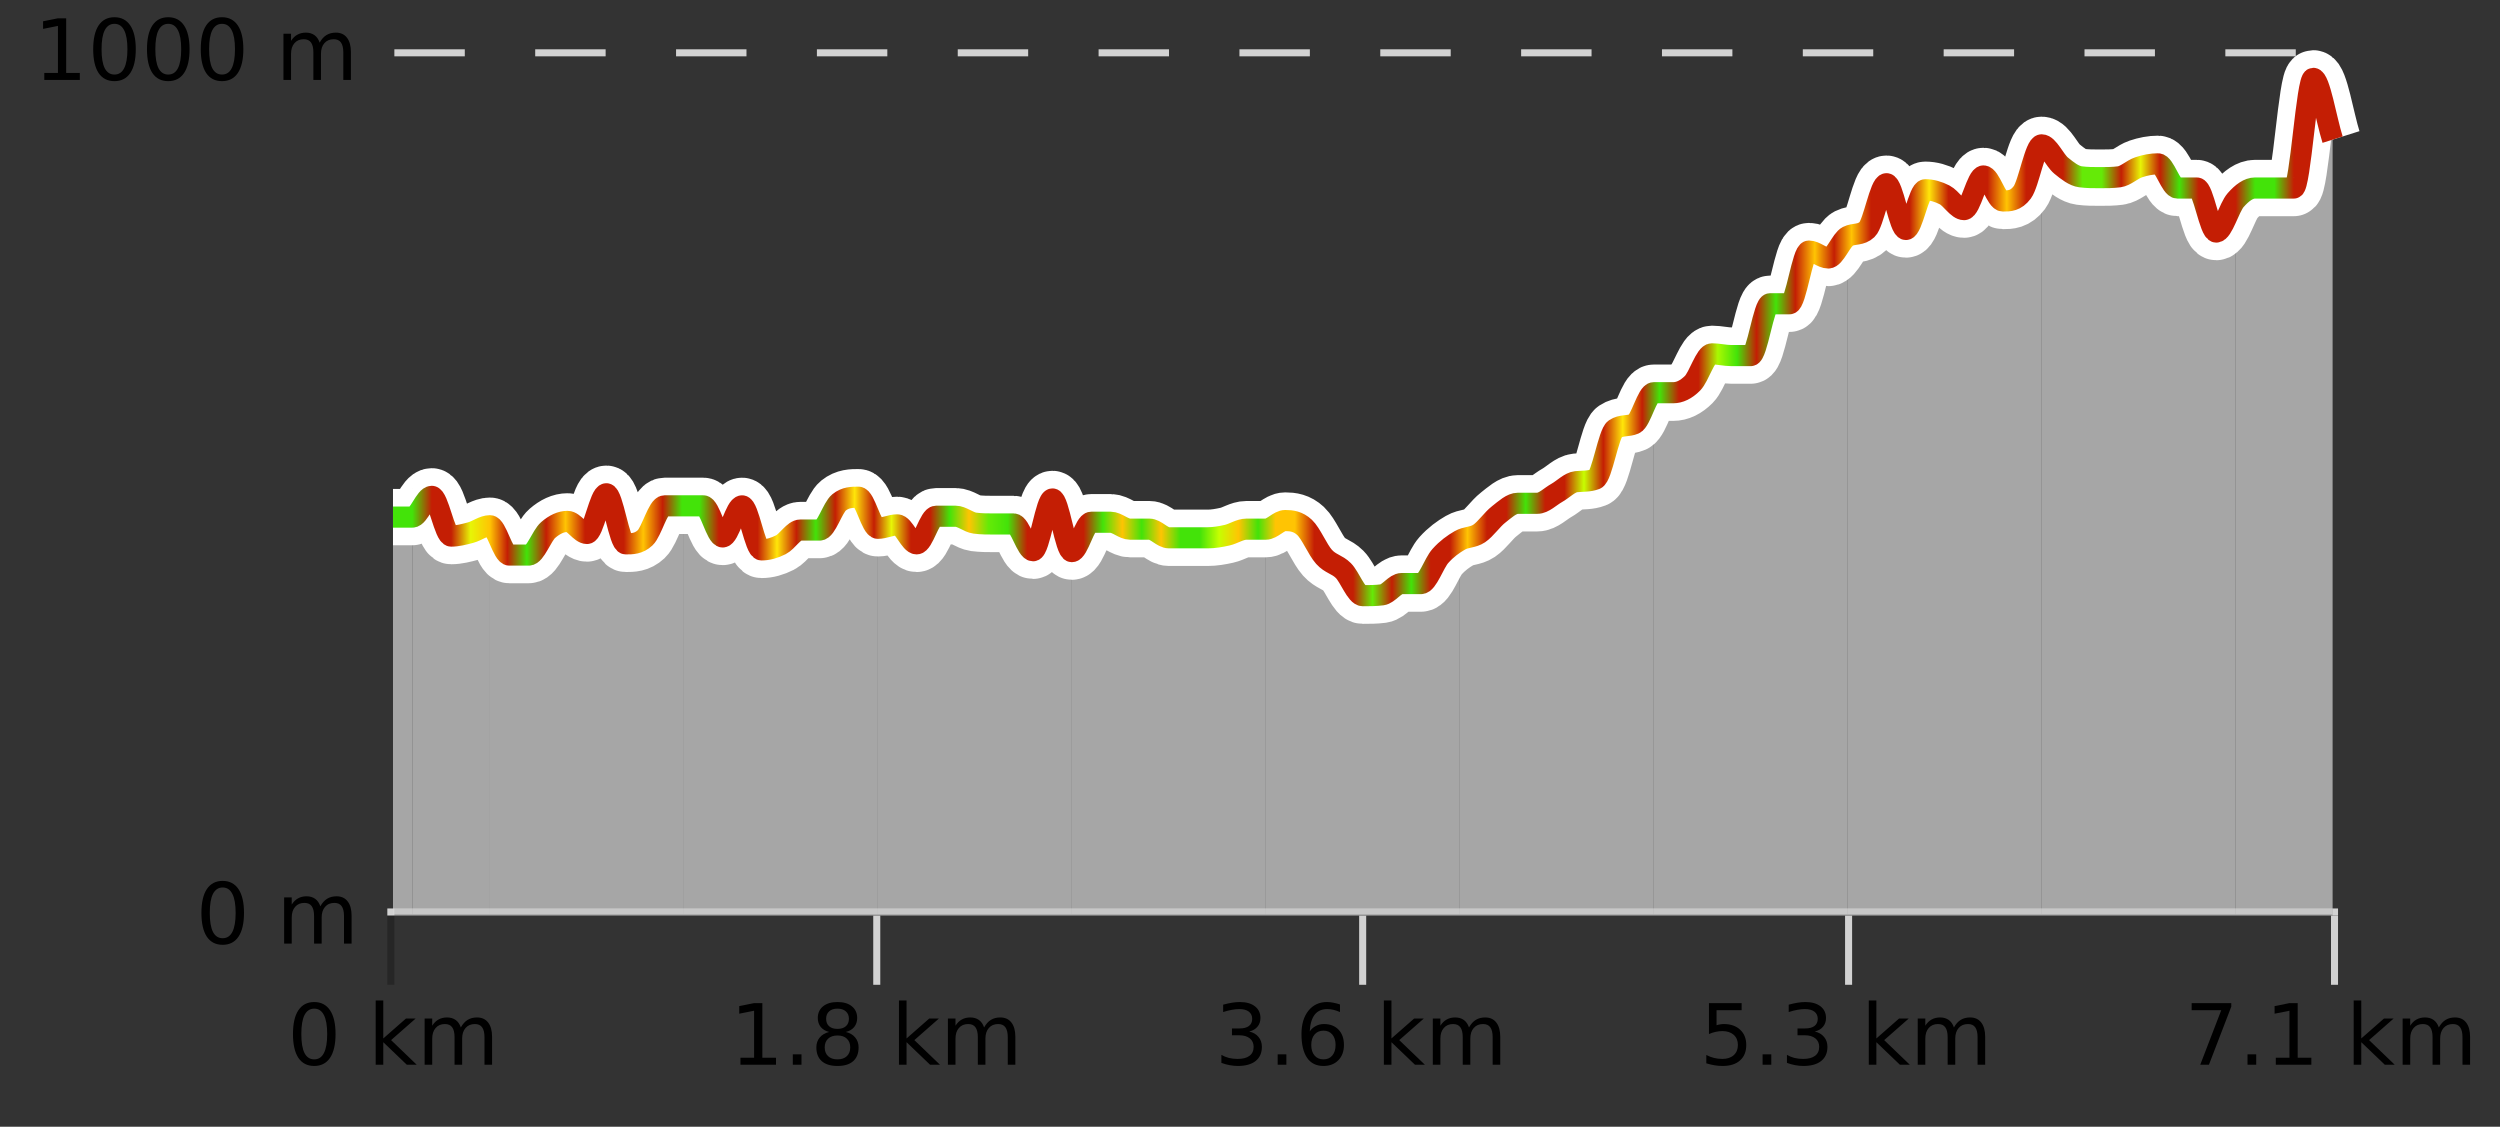
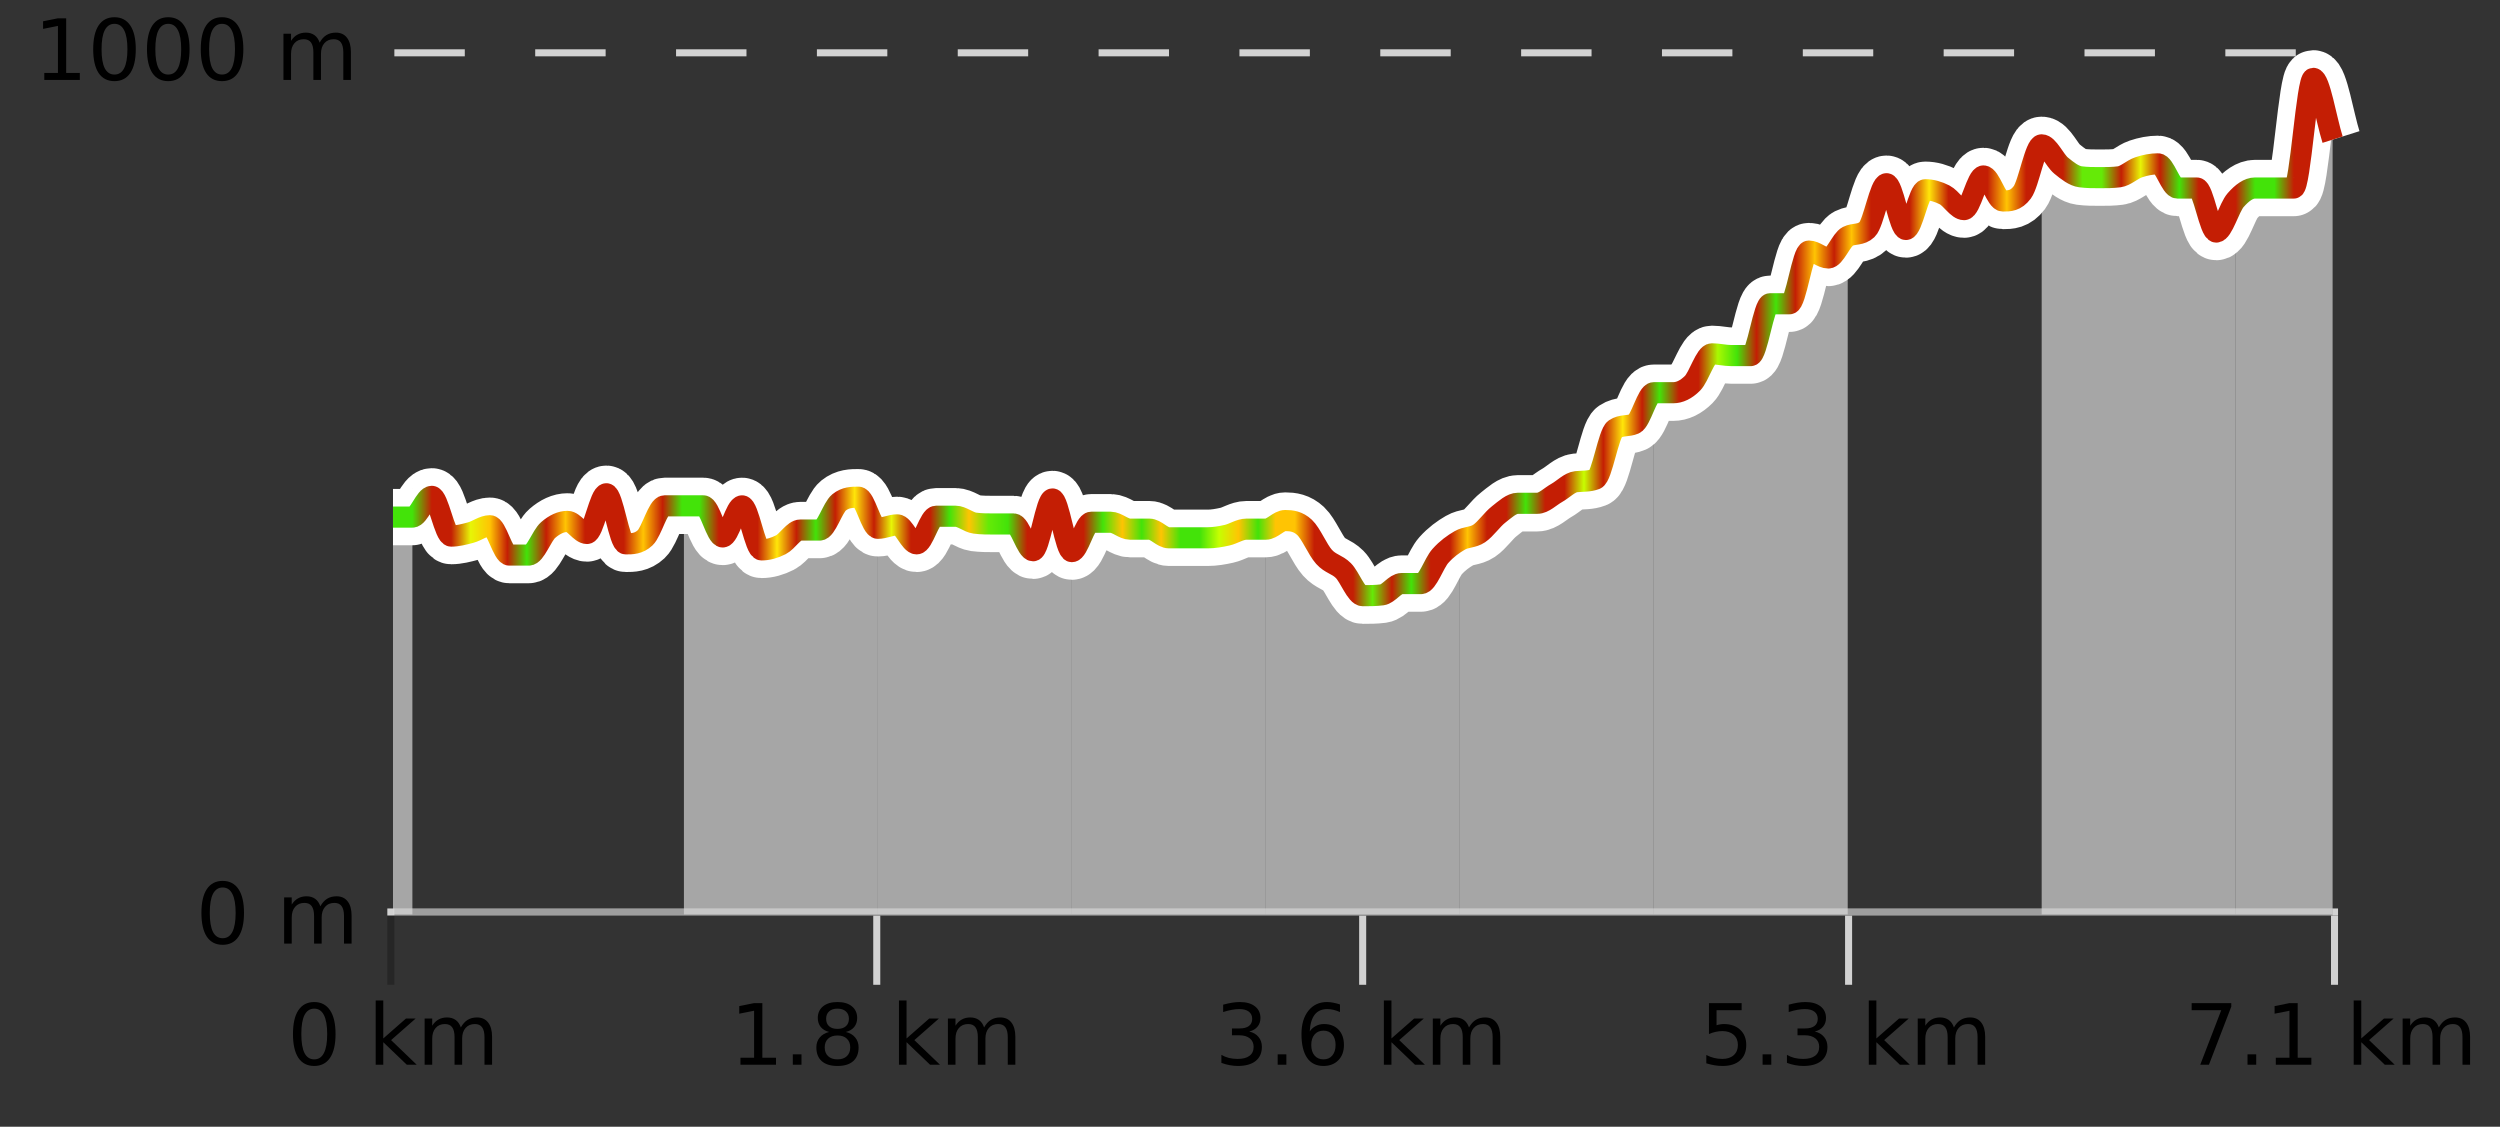
<svg xmlns="http://www.w3.org/2000/svg" width="355pt" height="160pt" viewBox="0 0 355 160" version="1.1">
  <rect x="0" y="0" width="355" height="160" fill="#333333" stroke="none" />
  <defs>
    <clipPath id="clip1">
      <path d="M 317 11 L 331.234 11 L 331.234 129.84 L 317 129.84 Z M 317 11 " />
    </clipPath>
    <clipPath id="clip2">
      <path d="M 289 20 L 318 20 L 318 129.84 L 289 129.84 Z M 289 20 " />
    </clipPath>
    <clipPath id="clip3">
-       <path d="M 262 20 L 290 20 L 290 129.84 L 262 129.84 Z M 262 20 " />
-     </clipPath>
+       </clipPath>
    <clipPath id="clip4">
      <path d="M 234 33 L 263 33 L 263 129.84 L 234 129.84 Z M 234 33 " />
    </clipPath>
    <clipPath id="clip5">
      <path d="M 207 55 L 235 55 L 235 129.84 L 207 129.84 Z M 207 55 " />
    </clipPath>
    <clipPath id="clip6">
      <path d="M 179 73 L 208 73 L 208 129.84 L 179 129.84 Z M 179 73 " />
    </clipPath>
    <clipPath id="clip7">
      <path d="M 152 74 L 180 74 L 180 129.84 L 152 129.84 Z M 152 74 " />
    </clipPath>
    <clipPath id="clip8">
      <path d="M 124 70 L 153 70 L 153 129.84 L 124 129.84 Z M 124 70 " />
    </clipPath>
    <clipPath id="clip9">
      <path d="M 97 70 L 125 70 L 125 129.84 L 97 129.84 Z M 97 70 " />
    </clipPath>
    <clipPath id="clip10">
      <path d="M 69 70 L 98 70 L 98 129.84 L 69 129.84 Z M 69 70 " />
    </clipPath>
    <clipPath id="clip11">
      <path d="M 58 70 L 70 70 L 70 129.84 L 58 129.84 Z M 58 70 " />
    </clipPath>
    <clipPath id="clip12">
      <path d="M 55.805 73 L 59 73 L 59 129.84 L 55.805 129.84 Z M 55.805 73 " />
    </clipPath>
    <clipPath id="clip13">
      <path d="M 51.805 3.199 L 335.234 3.199 L 335.234 133.84 L 51.805 133.84 Z M 51.805 3.199 " />
    </clipPath>
    <clipPath id="clip14">
      <path d="M 54.305 5.699 L 332.734 5.699 L 332.734 128 L 54.305 128 Z M 54.305 5.699 " />
    </clipPath>
    <linearGradient id="linear0" gradientUnits="userSpaceOnUse" x1="55.803" y1="0" x2="331.231" y2="0">
      <stop offset="0" style="stop-color:rgb(26.275%,89.02%,3.529%);stop-opacity:1;" />
      <stop offset="0.01" style="stop-color:rgb(26.275%,89.02%,3.529%);stop-opacity:1;" />
      <stop offset="0.02" style="stop-color:rgb(76.863%,11.765%,1.569%);stop-opacity:1;" />
      <stop offset="0.03" style="stop-color:rgb(76.863%,11.765%,1.569%);stop-opacity:1;" />
      <stop offset="0.04" style="stop-color:rgb(90.588%,96.078%,2.353%);stop-opacity:1;" />
      <stop offset="0.05" style="stop-color:rgb(100%,76.863%,1.176%);stop-opacity:1;" />
      <stop offset="0.059" style="stop-color:rgb(76.863%,11.765%,1.569%);stop-opacity:1;" />
      <stop offset="0.069" style="stop-color:rgb(26.275%,89.02%,3.529%);stop-opacity:1;" />
      <stop offset="0.079" style="stop-color:rgb(76.863%,11.765%,1.569%);stop-opacity:1;" />
      <stop offset="0.089" style="stop-color:rgb(100%,76.863%,1.176%);stop-opacity:1;" />
      <stop offset="0.099" style="stop-color:rgb(76.863%,11.765%,1.569%);stop-opacity:1;" />
      <stop offset="0.109" style="stop-color:rgb(76.863%,11.765%,1.569%);stop-opacity:1;" />
      <stop offset="0.119" style="stop-color:rgb(76.863%,11.765%,1.569%);stop-opacity:1;" />
      <stop offset="0.129" style="stop-color:rgb(100%,76.863%,1.176%);stop-opacity:1;" />
      <stop offset="0.139" style="stop-color:rgb(76.863%,11.765%,1.569%);stop-opacity:1;" />
      <stop offset="0.149" style="stop-color:rgb(26.275%,89.02%,3.529%);stop-opacity:1;" />
      <stop offset="0.158" style="stop-color:rgb(26.275%,89.02%,3.529%);stop-opacity:1;" />
      <stop offset="0.168" style="stop-color:rgb(76.863%,11.765%,1.569%);stop-opacity:1;" />
      <stop offset="0.178" style="stop-color:rgb(76.863%,11.765%,1.569%);stop-opacity:1;" />
      <stop offset="0.188" style="stop-color:rgb(76.863%,11.765%,1.569%);stop-opacity:1;" />
      <stop offset="0.198" style="stop-color:rgb(100%,90.196%,3.529%);stop-opacity:1;" />
      <stop offset="0.208" style="stop-color:rgb(76.863%,11.765%,1.569%);stop-opacity:1;" />
      <stop offset="0.218" style="stop-color:rgb(26.275%,89.02%,3.529%);stop-opacity:1;" />
      <stop offset="0.228" style="stop-color:rgb(76.863%,11.765%,1.569%);stop-opacity:1;" />
      <stop offset="0.238" style="stop-color:rgb(100%,90.196%,3.529%);stop-opacity:1;" />
      <stop offset="0.248" style="stop-color:rgb(76.863%,11.765%,1.569%);stop-opacity:1;" />
      <stop offset="0.257" style="stop-color:rgb(90.588%,96.078%,2.353%);stop-opacity:1;" />
      <stop offset="0.267" style="stop-color:rgb(76.863%,11.765%,1.569%);stop-opacity:1;" />
      <stop offset="0.277" style="stop-color:rgb(76.863%,11.765%,1.569%);stop-opacity:1;" />
      <stop offset="0.287" style="stop-color:rgb(26.275%,89.02%,3.529%);stop-opacity:1;" />
      <stop offset="0.297" style="stop-color:rgb(100%,76.863%,1.176%);stop-opacity:1;" />
      <stop offset="0.307" style="stop-color:rgb(39.608%,91.765%,2.745%);stop-opacity:1;" />
      <stop offset="0.317" style="stop-color:rgb(26.275%,89.02%,3.529%);stop-opacity:1;" />
      <stop offset="0.327" style="stop-color:rgb(76.863%,11.765%,1.569%);stop-opacity:1;" />
      <stop offset="0.337" style="stop-color:rgb(76.863%,11.765%,1.569%);stop-opacity:1;" />
      <stop offset="0.347" style="stop-color:rgb(76.863%,11.765%,1.569%);stop-opacity:1;" />
      <stop offset="0.356" style="stop-color:rgb(76.863%,11.765%,1.569%);stop-opacity:1;" />
      <stop offset="0.366" style="stop-color:rgb(26.275%,89.02%,3.529%);stop-opacity:1;" />
      <stop offset="0.376" style="stop-color:rgb(100%,76.863%,1.176%);stop-opacity:1;" />
      <stop offset="0.386" style="stop-color:rgb(26.275%,89.02%,3.529%);stop-opacity:1;" />
      <stop offset="0.396" style="stop-color:rgb(100%,76.863%,1.176%);stop-opacity:1;" />
      <stop offset="0.406" style="stop-color:rgb(26.275%,89.02%,3.529%);stop-opacity:1;" />
      <stop offset="0.416" style="stop-color:rgb(26.275%,89.02%,3.529%);stop-opacity:1;" />
      <stop offset="0.426" style="stop-color:rgb(78.039%,99.608%,0.392%);stop-opacity:1;" />
      <stop offset="0.436" style="stop-color:rgb(100%,76.863%,1.176%);stop-opacity:1;" />
      <stop offset="0.446" style="stop-color:rgb(26.275%,89.02%,3.529%);stop-opacity:1;" />
      <stop offset="0.455" style="stop-color:rgb(100%,76.863%,1.176%);stop-opacity:1;" />
      <stop offset="0.465" style="stop-color:rgb(100%,76.863%,1.176%);stop-opacity:1;" />
      <stop offset="0.475" style="stop-color:rgb(76.863%,11.765%,1.569%);stop-opacity:1;" />
      <stop offset="0.485" style="stop-color:rgb(76.863%,11.765%,1.569%);stop-opacity:1;" />
      <stop offset="0.495" style="stop-color:rgb(76.863%,11.765%,1.569%);stop-opacity:1;" />
      <stop offset="0.505" style="stop-color:rgb(39.608%,91.765%,2.745%);stop-opacity:1;" />
      <stop offset="0.515" style="stop-color:rgb(76.863%,11.765%,1.569%);stop-opacity:1;" />
      <stop offset="0.525" style="stop-color:rgb(26.275%,89.02%,3.529%);stop-opacity:1;" />
      <stop offset="0.535" style="stop-color:rgb(76.863%,11.765%,1.569%);stop-opacity:1;" />
      <stop offset="0.545" style="stop-color:rgb(76.863%,11.765%,1.569%);stop-opacity:1;" />
      <stop offset="0.554" style="stop-color:rgb(100%,76.863%,1.176%);stop-opacity:1;" />
      <stop offset="0.564" style="stop-color:rgb(76.863%,11.765%,1.569%);stop-opacity:1;" />
      <stop offset="0.574" style="stop-color:rgb(76.863%,11.765%,1.569%);stop-opacity:1;" />
      <stop offset="0.584" style="stop-color:rgb(26.275%,89.02%,3.529%);stop-opacity:1;" />
      <stop offset="0.594" style="stop-color:rgb(76.863%,11.765%,1.569%);stop-opacity:1;" />
      <stop offset="0.604" style="stop-color:rgb(76.863%,11.765%,1.569%);stop-opacity:1;" />
      <stop offset="0.614" style="stop-color:rgb(78.039%,99.608%,0.392%);stop-opacity:1;" />
      <stop offset="0.624" style="stop-color:rgb(76.863%,11.765%,1.569%);stop-opacity:1;" />
      <stop offset="0.634" style="stop-color:rgb(100%,90.196%,3.529%);stop-opacity:1;" />
      <stop offset="0.644" style="stop-color:rgb(76.863%,11.765%,1.569%);stop-opacity:1;" />
      <stop offset="0.653" style="stop-color:rgb(26.275%,89.02%,3.529%);stop-opacity:1;" />
      <stop offset="0.663" style="stop-color:rgb(76.863%,11.765%,1.569%);stop-opacity:1;" />
      <stop offset="0.673" style="stop-color:rgb(76.863%,11.765%,1.569%);stop-opacity:1;" />
      <stop offset="0.683" style="stop-color:rgb(66.275%,97.647%,0.784%);stop-opacity:1;" />
      <stop offset="0.693" style="stop-color:rgb(26.275%,89.02%,3.529%);stop-opacity:1;" />
      <stop offset="0.703" style="stop-color:rgb(76.863%,11.765%,1.569%);stop-opacity:1;" />
      <stop offset="0.713" style="stop-color:rgb(26.275%,89.02%,3.529%);stop-opacity:1;" />
      <stop offset="0.723" style="stop-color:rgb(76.863%,11.765%,1.569%);stop-opacity:1;" />
      <stop offset="0.733" style="stop-color:rgb(100%,76.863%,1.176%);stop-opacity:1;" />
      <stop offset="0.743" style="stop-color:rgb(76.863%,11.765%,1.569%);stop-opacity:1;" />
      <stop offset="0.752" style="stop-color:rgb(100%,76.863%,1.176%);stop-opacity:1;" />
      <stop offset="0.762" style="stop-color:rgb(76.863%,11.765%,1.569%);stop-opacity:1;" />
      <stop offset="0.772" style="stop-color:rgb(76.863%,11.765%,1.569%);stop-opacity:1;" />
      <stop offset="0.782" style="stop-color:rgb(76.863%,11.765%,1.569%);stop-opacity:1;" />
      <stop offset="0.792" style="stop-color:rgb(100%,90.196%,3.529%);stop-opacity:1;" />
      <stop offset="0.802" style="stop-color:rgb(76.863%,11.765%,1.569%);stop-opacity:1;" />
      <stop offset="0.812" style="stop-color:rgb(76.863%,11.765%,1.569%);stop-opacity:1;" />
      <stop offset="0.822" style="stop-color:rgb(76.863%,11.765%,1.569%);stop-opacity:1;" />
      <stop offset="0.832" style="stop-color:rgb(100%,76.863%,1.176%);stop-opacity:1;" />
      <stop offset="0.842" style="stop-color:rgb(76.863%,11.765%,1.569%);stop-opacity:1;" />
      <stop offset="0.851" style="stop-color:rgb(76.863%,11.765%,1.569%);stop-opacity:1;" />
      <stop offset="0.861" style="stop-color:rgb(76.863%,11.765%,1.569%);stop-opacity:1;" />
      <stop offset="0.871" style="stop-color:rgb(39.608%,91.765%,2.745%);stop-opacity:1;" />
      <stop offset="0.881" style="stop-color:rgb(39.608%,91.765%,2.745%);stop-opacity:1;" />
      <stop offset="0.891" style="stop-color:rgb(76.863%,11.765%,1.569%);stop-opacity:1;" />
      <stop offset="0.901" style="stop-color:rgb(90.588%,96.078%,2.353%);stop-opacity:1;" />
      <stop offset="0.911" style="stop-color:rgb(76.863%,11.765%,1.569%);stop-opacity:1;" />
      <stop offset="0.921" style="stop-color:rgb(26.275%,89.02%,3.529%);stop-opacity:1;" />
      <stop offset="0.931" style="stop-color:rgb(76.863%,11.765%,1.569%);stop-opacity:1;" />
      <stop offset="0.941" style="stop-color:rgb(76.863%,11.765%,1.569%);stop-opacity:1;" />
      <stop offset="0.95" style="stop-color:rgb(76.863%,11.765%,1.569%);stop-opacity:1;" />
      <stop offset="0.96" style="stop-color:rgb(26.275%,89.02%,3.529%);stop-opacity:1;" />
      <stop offset="0.97" style="stop-color:rgb(26.275%,89.02%,3.529%);stop-opacity:1;" />
      <stop offset="0.98" style="stop-color:rgb(76.863%,11.765%,1.569%);stop-opacity:1;" />
      <stop offset="0.99" style="stop-color:rgb(76.863%,11.765%,1.569%);stop-opacity:1;" />
      <stop offset="1" style="stop-color:rgb(76.863%,11.765%,1.569%);stop-opacity:1;" />
    </linearGradient>
  </defs>
  <g id="surface1">
    <path style="fill:none;stroke-width:1;stroke-linecap:butt;stroke-linejoin:miter;stroke:rgb(0%,0%,0%);stroke-opacity:0.247;stroke-miterlimit:10;" d="M 55.5 130 L 55.5 139.84 " />
    <path style="fill:none;stroke-width:1;stroke-linecap:butt;stroke-linejoin:miter;stroke:rgb(82.353%,82.353%,82.353%);stroke-opacity:1;stroke-miterlimit:10;" d="M 124.5 130 L 124.5 139.84 " />
    <path style="fill:none;stroke-width:1;stroke-linecap:butt;stroke-linejoin:miter;stroke:rgb(82.353%,82.353%,82.353%);stroke-opacity:1;stroke-miterlimit:10;" d="M 193.5 130 L 193.5 139.84 " />
    <path style="fill:none;stroke-width:1;stroke-linecap:butt;stroke-linejoin:miter;stroke:rgb(82.353%,82.353%,82.353%);stroke-opacity:1;stroke-miterlimit:10;" d="M 262.5 130 L 262.5 139.84 " />
    <path style="fill:none;stroke-width:1;stroke-linecap:butt;stroke-linejoin:miter;stroke:rgb(82.353%,82.353%,82.353%);stroke-opacity:1;stroke-miterlimit:10;" d="M 331.5 130 L 331.5 139.84 " />
    <path style="fill:none;stroke-width:1;stroke-linecap:butt;stroke-linejoin:miter;stroke:rgb(82.353%,82.353%,82.353%);stroke-opacity:1;stroke-miterlimit:10;" d="M 55 129.5 L 332 129.5 " />
    <path style=" stroke:none;fill-rule:nonzero;fill:rgb(0%,0%,0%);fill-opacity:1;" d="M 44.617 143.227 C 44.012 143.227 43.555 143.531 43.242 144.133 C 42.938 144.727 42.789 145.629 42.789 146.836 C 42.789 148.035 42.938 148.938 43.242 149.539 C 43.555 150.133 44.012 150.43 44.617 150.43 C 45.23 150.43 45.688 150.133 45.992 149.539 C 46.305 148.938 46.461 148.035 46.461 146.836 C 46.461 145.629 46.305 144.727 45.992 144.133 C 45.688 143.531 45.23 143.227 44.617 143.227 Z M 44.617 142.289 C 45.594 142.289 46.344 142.68 46.867 143.461 C 47.387 144.234 47.648 145.359 47.648 146.836 C 47.648 148.305 47.387 149.43 46.867 150.211 C 46.344 150.984 45.594 151.367 44.617 151.367 C 43.637 151.367 42.887 150.984 42.367 150.211 C 41.855 149.43 41.602 148.305 41.602 146.836 C 41.602 145.359 41.855 144.234 42.367 143.461 C 42.887 142.68 43.637 142.289 44.617 142.289 Z M 53.348 142.07 L 54.426 142.07 L 54.426 147.461 L 57.645 144.633 L 59.02 144.633 L 55.535 147.695 L 59.176 151.195 L 57.77 151.195 L 54.426 147.992 L 54.426 151.195 L 53.348 151.195 Z M 65.438 145.898 C 65.707 145.41 66.031 145.051 66.406 144.82 C 66.781 144.594 67.223 144.477 67.734 144.477 C 68.422 144.477 68.945 144.719 69.312 145.195 C 69.688 145.676 69.875 146.352 69.875 147.227 L 69.875 151.195 L 68.797 151.195 L 68.797 147.273 C 68.797 146.641 68.68 146.172 68.453 145.867 C 68.234 145.566 67.895 145.414 67.438 145.414 C 66.875 145.414 66.43 145.602 66.109 145.977 C 65.785 146.344 65.625 146.848 65.625 147.492 L 65.625 151.195 L 64.547 151.195 L 64.547 147.273 C 64.547 146.641 64.43 146.172 64.203 145.867 C 63.984 145.566 63.641 145.414 63.172 145.414 C 62.617 145.414 62.18 145.602 61.859 145.977 C 61.535 146.344 61.375 146.848 61.375 147.492 L 61.375 151.195 L 60.297 151.195 L 60.297 144.633 L 61.375 144.633 L 61.375 145.648 C 61.625 145.254 61.922 144.961 62.266 144.773 C 62.609 144.578 63.016 144.477 63.484 144.477 C 63.961 144.477 64.367 144.598 64.703 144.836 C 65.035 145.078 65.281 145.43 65.438 145.898 Z M 40.805 140.055 " />
    <path style=" stroke:none;fill-rule:nonzero;fill:rgb(0%,0%,0%);fill-opacity:1;" d="M 105.145 150.195 L 107.082 150.195 L 107.082 143.523 L 104.973 143.945 L 104.973 142.867 L 107.066 142.445 L 108.254 142.445 L 108.254 150.195 L 110.191 150.195 L 110.191 151.195 L 105.145 151.195 Z M 112.578 149.711 L 113.812 149.711 L 113.812 151.195 L 112.578 151.195 Z M 118.922 147.039 C 118.359 147.039 117.914 147.191 117.594 147.492 C 117.27 147.797 117.109 148.207 117.109 148.727 C 117.109 149.258 117.27 149.676 117.594 149.977 C 117.914 150.281 118.359 150.43 118.922 150.43 C 119.484 150.43 119.926 150.281 120.25 149.977 C 120.57 149.676 120.734 149.258 120.734 148.727 C 120.734 148.207 120.57 147.797 120.25 147.492 C 119.938 147.191 119.492 147.039 118.922 147.039 Z M 117.734 146.539 C 117.234 146.414 116.836 146.18 116.547 145.836 C 116.266 145.484 116.125 145.055 116.125 144.555 C 116.125 143.859 116.375 143.305 116.875 142.898 C 117.375 142.492 118.055 142.289 118.922 142.289 C 119.797 142.289 120.477 142.492 120.969 142.898 C 121.469 143.305 121.719 143.859 121.719 144.555 C 121.719 145.055 121.578 145.484 121.297 145.836 C 121.016 146.18 120.617 146.414 120.109 146.539 C 120.68 146.676 121.125 146.938 121.438 147.32 C 121.758 147.707 121.922 148.176 121.922 148.727 C 121.922 149.582 121.66 150.238 121.141 150.695 C 120.629 151.145 119.891 151.367 118.922 151.367 C 117.961 151.367 117.223 151.145 116.703 150.695 C 116.18 150.238 115.922 149.582 115.922 148.727 C 115.922 148.176 116.082 147.707 116.406 147.32 C 116.727 146.938 117.172 146.676 117.734 146.539 Z M 117.312 144.664 C 117.312 145.125 117.453 145.477 117.734 145.727 C 118.016 145.977 118.41 146.102 118.922 146.102 C 119.43 146.102 119.828 145.977 120.109 145.727 C 120.398 145.477 120.547 145.125 120.547 144.664 C 120.547 144.219 120.398 143.867 120.109 143.617 C 119.828 143.359 119.43 143.227 118.922 143.227 C 118.41 143.227 118.016 143.359 117.734 143.617 C 117.453 143.867 117.312 144.219 117.312 144.664 Z M 127.652 142.07 L 128.73 142.07 L 128.73 147.461 L 131.949 144.633 L 133.324 144.633 L 129.84 147.695 L 133.48 151.195 L 132.074 151.195 L 128.73 147.992 L 128.73 151.195 L 127.652 151.195 Z M 139.742 145.898 C 140.012 145.41 140.336 145.051 140.711 144.82 C 141.086 144.594 141.527 144.477 142.039 144.477 C 142.727 144.477 143.25 144.719 143.617 145.195 C 143.992 145.676 144.18 146.352 144.18 147.227 L 144.18 151.195 L 143.102 151.195 L 143.102 147.273 C 143.102 146.641 142.984 146.172 142.758 145.867 C 142.539 145.566 142.199 145.414 141.742 145.414 C 141.18 145.414 140.734 145.602 140.414 145.977 C 140.09 146.344 139.93 146.848 139.93 147.492 L 139.93 151.195 L 138.852 151.195 L 138.852 147.273 C 138.852 146.641 138.734 146.172 138.508 145.867 C 138.289 145.566 137.945 145.414 137.477 145.414 C 136.922 145.414 136.484 145.602 136.164 145.977 C 135.84 146.344 135.68 146.848 135.68 147.492 L 135.68 151.195 L 134.602 151.195 L 134.602 144.633 L 135.68 144.633 L 135.68 145.648 C 135.93 145.254 136.227 144.961 136.57 144.773 C 136.914 144.578 137.32 144.477 137.789 144.477 C 138.266 144.477 138.672 144.598 139.008 144.836 C 139.34 145.078 139.586 145.43 139.742 145.898 Z M 103.66 140.055 " />
    <path style=" stroke:none;fill-rule:nonzero;fill:rgb(0%,0%,0%);fill-opacity:1;" d="M 177.391 146.477 C 177.953 146.602 178.391 146.859 178.703 147.242 C 179.023 147.617 179.188 148.086 179.188 148.648 C 179.188 149.516 178.891 150.188 178.297 150.664 C 177.703 151.133 176.859 151.367 175.766 151.367 C 175.398 151.367 175.02 151.328 174.625 151.258 C 174.238 151.188 173.844 151.078 173.438 150.93 L 173.438 149.789 C 173.758 149.977 174.113 150.125 174.5 150.227 C 174.895 150.32 175.305 150.367 175.734 150.367 C 176.473 150.367 177.035 150.223 177.422 149.93 C 177.816 149.641 178.016 149.211 178.016 148.648 C 178.016 148.141 177.832 147.738 177.469 147.445 C 177.102 147.156 176.602 147.008 175.969 147.008 L 174.938 147.008 L 174.938 146.039 L 176.016 146.039 C 176.586 146.039 177.031 145.926 177.344 145.695 C 177.656 145.457 177.812 145.117 177.812 144.68 C 177.812 144.234 177.648 143.891 177.328 143.648 C 177.016 143.41 176.562 143.289 175.969 143.289 C 175.633 143.289 175.281 143.328 174.906 143.398 C 174.539 143.461 174.133 143.566 173.688 143.711 L 173.688 142.664 C 174.145 142.539 174.566 142.445 174.953 142.383 C 175.348 142.32 175.719 142.289 176.062 142.289 C 176.969 142.289 177.68 142.492 178.203 142.898 C 178.723 143.305 178.984 143.859 178.984 144.555 C 178.984 145.047 178.844 145.457 178.562 145.789 C 178.289 146.125 177.898 146.352 177.391 146.477 Z M 181.43 149.711 L 182.664 149.711 L 182.664 151.195 L 181.43 151.195 Z M 187.934 146.352 C 187.402 146.352 186.98 146.535 186.668 146.898 C 186.355 147.266 186.199 147.758 186.199 148.383 C 186.199 149.02 186.355 149.52 186.668 149.883 C 186.98 150.25 187.402 150.43 187.934 150.43 C 188.465 150.43 188.879 150.25 189.184 149.883 C 189.496 149.52 189.652 149.02 189.652 148.383 C 189.652 147.758 189.496 147.266 189.184 146.898 C 188.879 146.535 188.465 146.352 187.934 146.352 Z M 190.277 142.633 L 190.277 143.711 C 189.973 143.578 189.672 143.473 189.371 143.398 C 189.066 143.328 188.77 143.289 188.48 143.289 C 187.699 143.289 187.098 143.555 186.684 144.086 C 186.277 144.609 186.043 145.398 185.98 146.461 C 186.207 146.129 186.496 145.875 186.84 145.695 C 187.191 145.508 187.578 145.414 187.996 145.414 C 188.871 145.414 189.562 145.68 190.074 146.211 C 190.582 146.742 190.84 147.469 190.84 148.383 C 190.84 149.289 190.574 150.016 190.043 150.555 C 189.512 151.098 188.809 151.367 187.934 151.367 C 186.91 151.367 186.137 150.984 185.605 150.211 C 185.074 149.43 184.809 148.305 184.809 146.836 C 184.809 145.453 185.137 144.348 185.793 143.523 C 186.449 142.703 187.328 142.289 188.434 142.289 C 188.723 142.289 189.02 142.32 189.324 142.383 C 189.625 142.438 189.941 142.52 190.277 142.633 Z M 196.508 142.07 L 197.586 142.07 L 197.586 147.461 L 200.805 144.633 L 202.18 144.633 L 198.695 147.695 L 202.336 151.195 L 200.93 151.195 L 197.586 147.992 L 197.586 151.195 L 196.508 151.195 Z M 208.598 145.898 C 208.867 145.41 209.191 145.051 209.566 144.82 C 209.941 144.594 210.383 144.477 210.895 144.477 C 211.582 144.477 212.105 144.719 212.473 145.195 C 212.848 145.676 213.035 146.352 213.035 147.227 L 213.035 151.195 L 211.957 151.195 L 211.957 147.273 C 211.957 146.641 211.84 146.172 211.613 145.867 C 211.395 145.566 211.055 145.414 210.598 145.414 C 210.035 145.414 209.59 145.602 209.27 145.977 C 208.945 146.344 208.785 146.848 208.785 147.492 L 208.785 151.195 L 207.707 151.195 L 207.707 147.273 C 207.707 146.641 207.59 146.172 207.363 145.867 C 207.145 145.566 206.801 145.414 206.332 145.414 C 205.777 145.414 205.34 145.602 205.02 145.977 C 204.695 146.344 204.535 146.848 204.535 147.492 L 204.535 151.195 L 203.457 151.195 L 203.457 144.633 L 204.535 144.633 L 204.535 145.648 C 204.785 145.254 205.082 144.961 205.426 144.773 C 205.77 144.578 206.176 144.477 206.645 144.477 C 207.121 144.477 207.527 144.598 207.863 144.836 C 208.195 145.078 208.441 145.43 208.598 145.898 Z M 172.516 140.055 " />
    <path style=" stroke:none;fill-rule:nonzero;fill:rgb(0%,0%,0%);fill-opacity:1;" d="M 242.672 142.445 L 247.312 142.445 L 247.312 143.445 L 243.75 143.445 L 243.75 145.586 C 243.926 145.523 244.098 145.484 244.266 145.461 C 244.441 145.43 244.613 145.414 244.781 145.414 C 245.758 145.414 246.535 145.688 247.109 146.227 C 247.68 146.758 247.969 147.477 247.969 148.383 C 247.969 149.332 247.672 150.066 247.078 150.586 C 246.492 151.109 245.672 151.367 244.609 151.367 C 244.234 151.367 243.852 151.336 243.469 151.273 C 243.094 151.211 242.703 151.117 242.297 150.992 L 242.297 149.805 C 242.648 149.992 243.016 150.133 243.391 150.227 C 243.766 150.32 244.16 150.367 244.578 150.367 C 245.254 150.367 245.789 150.191 246.188 149.836 C 246.582 149.484 246.781 149 246.781 148.383 C 246.781 147.781 246.582 147.301 246.188 146.945 C 245.789 146.594 245.254 146.414 244.578 146.414 C 244.266 146.414 243.945 146.453 243.625 146.523 C 243.312 146.586 242.992 146.691 242.672 146.836 Z M 250.289 149.711 L 251.523 149.711 L 251.523 151.195 L 250.289 151.195 Z M 257.699 146.477 C 258.262 146.602 258.699 146.859 259.012 147.242 C 259.332 147.617 259.496 148.086 259.496 148.648 C 259.496 149.516 259.199 150.188 258.605 150.664 C 258.012 151.133 257.168 151.367 256.074 151.367 C 255.707 151.367 255.328 151.328 254.934 151.258 C 254.547 151.188 254.152 151.078 253.746 150.93 L 253.746 149.789 C 254.066 149.977 254.422 150.125 254.809 150.227 C 255.203 150.32 255.613 150.367 256.043 150.367 C 256.781 150.367 257.344 150.223 257.73 149.93 C 258.125 149.641 258.324 149.211 258.324 148.648 C 258.324 148.141 258.141 147.738 257.777 147.445 C 257.41 147.156 256.91 147.008 256.277 147.008 L 255.246 147.008 L 255.246 146.039 L 256.324 146.039 C 256.895 146.039 257.34 145.926 257.652 145.695 C 257.965 145.457 258.121 145.117 258.121 144.68 C 258.121 144.234 257.957 143.891 257.637 143.648 C 257.324 143.41 256.871 143.289 256.277 143.289 C 255.941 143.289 255.59 143.328 255.215 143.398 C 254.848 143.461 254.441 143.566 253.996 143.711 L 253.996 142.664 C 254.453 142.539 254.875 142.445 255.262 142.383 C 255.656 142.32 256.027 142.289 256.371 142.289 C 257.277 142.289 257.988 142.492 258.512 142.898 C 259.031 143.305 259.293 143.859 259.293 144.555 C 259.293 145.047 259.152 145.457 258.871 145.789 C 258.598 146.125 258.207 146.352 257.699 146.477 Z M 265.367 142.07 L 266.445 142.07 L 266.445 147.461 L 269.664 144.633 L 271.039 144.633 L 267.555 147.695 L 271.195 151.195 L 269.789 151.195 L 266.445 147.992 L 266.445 151.195 L 265.367 151.195 Z M 277.457 145.898 C 277.727 145.41 278.051 145.051 278.426 144.82 C 278.801 144.594 279.242 144.477 279.754 144.477 C 280.441 144.477 280.965 144.719 281.332 145.195 C 281.707 145.676 281.895 146.352 281.895 147.227 L 281.895 151.195 L 280.816 151.195 L 280.816 147.273 C 280.816 146.641 280.699 146.172 280.473 145.867 C 280.254 145.566 279.914 145.414 279.457 145.414 C 278.895 145.414 278.449 145.602 278.129 145.977 C 277.805 146.344 277.645 146.848 277.645 147.492 L 277.645 151.195 L 276.566 151.195 L 276.566 147.273 C 276.566 146.641 276.449 146.172 276.223 145.867 C 276.004 145.566 275.66 145.414 275.191 145.414 C 274.637 145.414 274.199 145.602 273.879 145.977 C 273.555 146.344 273.395 146.848 273.395 147.492 L 273.395 151.195 L 272.316 151.195 L 272.316 144.633 L 273.395 144.633 L 273.395 145.648 C 273.645 145.254 273.941 144.961 274.285 144.773 C 274.629 144.578 275.035 144.477 275.504 144.477 C 275.98 144.477 276.387 144.598 276.723 144.836 C 277.055 145.078 277.301 145.43 277.457 145.898 Z M 241.375 140.055 " />
    <path style=" stroke:none;fill-rule:nonzero;fill:rgb(0%,0%,0%);fill-opacity:1;" d="M 311.215 142.445 L 316.84 142.445 L 316.84 142.945 L 313.668 151.195 L 312.434 151.195 L 315.418 143.445 L 311.215 143.445 Z M 319.148 149.711 L 320.383 149.711 L 320.383 151.195 L 319.148 151.195 Z M 323.164 150.195 L 325.102 150.195 L 325.102 143.523 L 322.992 143.945 L 322.992 142.867 L 325.086 142.445 L 326.273 142.445 L 326.273 150.195 L 328.211 150.195 L 328.211 151.195 L 323.164 151.195 Z M 334.223 142.07 L 335.301 142.07 L 335.301 147.461 L 338.52 144.633 L 339.895 144.633 L 336.41 147.695 L 340.051 151.195 L 338.645 151.195 L 335.301 147.992 L 335.301 151.195 L 334.223 151.195 Z M 346.312 145.898 C 346.582 145.41 346.906 145.051 347.281 144.82 C 347.656 144.594 348.098 144.477 348.609 144.477 C 349.297 144.477 349.82 144.719 350.188 145.195 C 350.562 145.676 350.75 146.352 350.75 147.227 L 350.75 151.195 L 349.672 151.195 L 349.672 147.273 C 349.672 146.641 349.555 146.172 349.328 145.867 C 349.109 145.566 348.77 145.414 348.312 145.414 C 347.75 145.414 347.305 145.602 346.984 145.977 C 346.66 146.344 346.5 146.848 346.5 147.492 L 346.5 151.195 L 345.422 151.195 L 345.422 147.273 C 345.422 146.641 345.305 146.172 345.078 145.867 C 344.859 145.566 344.516 145.414 344.047 145.414 C 343.492 145.414 343.055 145.602 342.734 145.977 C 342.41 146.344 342.25 146.848 342.25 147.492 L 342.25 151.195 L 341.172 151.195 L 341.172 144.633 L 342.25 144.633 L 342.25 145.648 C 342.5 145.254 342.797 144.961 343.141 144.773 C 343.484 144.578 343.891 144.477 344.359 144.477 C 344.836 144.477 345.242 144.598 345.578 144.836 C 345.91 145.078 346.156 145.43 346.312 145.898 Z M 310.23 140.055 " />
    <path style="fill:none;stroke-width:1;stroke-linecap:butt;stroke-linejoin:miter;stroke:rgb(82.353%,82.353%,82.353%);stroke-opacity:1;stroke-dasharray:10,10;stroke-miterlimit:10;" d="M 56 7.5 L 331.23 7.5 " />
    <path style="fill:none;stroke-width:1;stroke-linecap:butt;stroke-linejoin:miter;stroke:rgb(0%,0%,0%);stroke-opacity:0.247;stroke-miterlimit:10;" d="M 56 129.5 L 331.23 129.5 " />
    <g clip-path="url(#clip1)" clip-rule="nonzero">
      <path style=" stroke:none;fill-rule:nonzero;fill:rgb(84.706%,84.706%,84.706%);fill-opacity:0.698;" d="M 317.461 28.418 C 318.379 27.844 319.297 26.699 320.215 26.699 C 321.133 26.699 322.051 26.699 322.969 26.699 C 323.887 26.699 324.805 26.699 325.723 26.699 C 326.641 26.699 327.559 11.125 328.477 11.125 C 329.395 11.125 330.312 16.93 331.23 19.832 L 331.23 129.84 L 317.461 129.84 Z M 317.461 28.418 " />
    </g>
    <g clip-path="url(#clip2)" clip-rule="nonzero">
      <path style=" stroke:none;fill-rule:nonzero;fill:rgb(84.706%,84.706%,84.706%);fill-opacity:0.698;" d="M 289.918 20.566 C 290.836 21.551 291.754 22.754 292.672 23.512 C 293.59 24.266 294.508 24.984 295.426 25.105 C 296.344 25.227 297.262 25.227 298.18 25.227 C 299.098 25.227 300.016 25.227 300.934 25.105 C 301.852 24.984 302.77 24.062 303.688 23.758 C 304.605 23.449 305.523 23.266 306.441 23.266 C 307.359 23.266 308.277 26.699 309.195 26.699 C 310.117 26.699 311.035 26.699 311.953 26.699 C 312.871 26.699 313.789 32.953 314.707 32.953 C 315.625 32.953 316.543 29.93 317.461 28.418 L 317.461 129.84 L 289.918 129.84 Z M 289.918 20.566 " />
    </g>
    <g clip-path="url(#clip3)" clip-rule="nonzero">
      <path style=" stroke:none;fill-rule:nonzero;fill:rgb(84.706%,84.706%,84.706%);fill-opacity:0.698;" d="M 262.375 33.566 C 263.293 33.32 264.211 33.535 265.129 32.586 C 266.047 31.637 266.965 26.086 267.883 26.086 C 268.801 26.086 269.719 32.586 270.637 32.586 C 271.555 32.586 272.473 26.945 273.391 26.945 C 274.309 26.945 275.227 27.211 276.145 27.68 C 277.062 28.152 277.98 29.766 278.898 29.766 C 279.816 29.766 280.734 24.984 281.656 24.984 C 282.574 24.984 283.492 28.539 284.41 28.539 C 285.328 28.539 286.246 28.539 287.164 27.312 C 288.082 26.086 289 22.816 289.918 20.566 L 289.918 129.84 L 262.375 129.84 Z M 262.375 33.566 " />
    </g>
    <g clip-path="url(#clip4)" clip-rule="nonzero">
      <path style=" stroke:none;fill-rule:nonzero;fill:rgb(84.706%,84.706%,84.706%);fill-opacity:0.698;" d="M 234.832 55.766 C 235.75 55.766 236.668 55.766 237.586 55.766 C 238.504 55.766 239.422 55.336 240.34 54.418 C 241.258 53.496 242.176 50.246 243.094 50.246 C 244.012 50.246 244.93 50.492 245.848 50.492 C 246.766 50.492 247.684 50.492 248.602 50.492 C 249.52 50.492 250.438 43.133 251.355 43.133 C 252.273 43.133 253.195 43.133 254.113 43.133 C 255.031 43.133 255.949 35.652 256.867 35.652 C 257.785 35.652 258.703 36.633 259.621 36.633 C 260.539 36.633 261.457 34.59 262.375 33.566 L 262.375 129.84 L 234.832 129.84 Z M 234.832 55.766 " />
    </g>
    <g clip-path="url(#clip5)" clip-rule="nonzero">
      <path style=" stroke:none;fill-rule:nonzero;fill:rgb(84.706%,84.706%,84.706%);fill-opacity:0.698;" d="M 207.289 76.738 C 208.207 76.41 209.125 76.367 210.043 75.754 C 210.961 75.141 211.879 73.773 212.797 73.059 C 213.715 72.344 214.633 71.465 215.551 71.465 C 216.469 71.465 217.387 71.465 218.305 71.465 C 219.223 71.465 220.141 70.504 221.059 69.992 C 221.977 69.48 222.895 68.492 223.812 68.398 C 224.734 68.305 225.652 68.387 226.57 68.031 C 227.488 67.672 228.406 61.531 229.324 60.918 C 230.242 60.301 231.16 60.586 232.078 60.18 C 232.996 59.777 233.914 57.238 234.832 55.766 L 234.832 129.84 L 207.289 129.84 Z M 207.289 76.738 " />
    </g>
    <g clip-path="url(#clip6)" clip-rule="nonzero">
      <path style=" stroke:none;fill-rule:nonzero;fill:rgb(84.706%,84.706%,84.706%);fill-opacity:0.698;" d="M 179.746 75.141 C 180.664 74.734 181.582 73.918 182.5 73.918 C 183.418 73.918 184.336 74.039 185.254 74.898 C 186.172 75.754 187.09 78.047 188.008 79.066 C 188.926 80.09 189.844 80.109 190.762 81.027 C 191.68 81.949 192.598 84.586 193.516 84.586 C 194.434 84.586 195.352 84.586 196.273 84.465 C 197.191 84.34 198.109 82.867 199.027 82.867 C 199.945 82.867 200.863 82.867 201.781 82.867 C 202.699 82.867 203.617 79.965 204.535 78.945 C 205.453 77.922 206.371 77.473 207.289 76.738 L 207.289 129.84 L 179.746 129.84 Z M 179.746 75.141 " />
    </g>
    <g clip-path="url(#clip7)" clip-rule="nonzero">
      <path style=" stroke:none;fill-rule:nonzero;fill:rgb(84.706%,84.706%,84.706%);fill-opacity:0.698;" d="M 152.203 78.332 C 153.121 76.941 154.039 74.16 154.957 74.16 C 155.875 74.16 156.793 74.16 157.711 74.16 C 158.629 74.16 159.547 75.141 160.465 75.141 C 161.383 75.141 162.301 75.141 163.219 75.141 C 164.137 75.141 165.055 76.367 165.973 76.367 C 166.891 76.367 167.812 76.367 168.73 76.367 C 169.648 76.367 170.566 76.367 171.484 76.367 C 172.402 76.367 173.32 76.207 174.238 76 C 175.156 75.797 176.074 75.141 176.992 75.141 C 177.91 75.141 178.828 75.141 179.746 75.141 L 179.746 129.84 L 152.203 129.84 Z M 152.203 78.332 " />
    </g>
    <g clip-path="url(#clip8)" clip-rule="nonzero">
      <path style=" stroke:none;fill-rule:nonzero;fill:rgb(84.706%,84.706%,84.706%);fill-opacity:0.698;" d="M 124.66 75.02 C 125.578 74.855 126.496 74.531 127.414 74.531 C 128.332 74.531 129.25 77.227 130.168 77.227 C 131.086 77.227 132.004 73.305 132.922 73.305 C 133.84 73.305 134.758 73.305 135.676 73.305 C 136.594 73.305 137.512 74.16 138.43 74.285 C 139.348 74.406 140.27 74.406 141.188 74.406 C 142.105 74.406 143.023 74.406 143.941 74.406 C 144.859 74.406 145.777 78.207 146.695 78.207 C 147.613 78.207 148.531 70.852 149.449 70.852 C 150.367 70.852 151.285 75.836 152.203 78.332 L 152.203 129.84 L 124.66 129.84 Z M 124.66 75.02 " />
    </g>
    <g clip-path="url(#clip9)" clip-rule="nonzero">
      <path style=" stroke:none;fill-rule:nonzero;fill:rgb(84.706%,84.706%,84.706%);fill-opacity:0.698;" d="M 97.117 71.832 C 98.035 71.832 98.953 71.832 99.871 71.832 C 100.789 71.832 101.707 76.246 102.625 76.246 C 103.543 76.246 104.461 71.832 105.379 71.832 C 106.297 71.832 107.215 78.086 108.133 78.086 C 109.051 78.086 109.969 77.82 110.887 77.352 C 111.809 76.879 112.727 75.266 113.645 75.266 C 114.562 75.266 115.48 75.266 116.398 75.266 C 117.316 75.266 118.234 72.078 119.152 71.34 C 120.07 70.605 120.988 70.605 121.906 70.605 C 122.824 70.605 123.742 73.547 124.66 75.02 L 124.66 129.84 L 97.117 129.84 Z M 97.117 71.832 " />
    </g>
    <g clip-path="url(#clip10)" clip-rule="nonzero">
-       <path style=" stroke:none;fill-rule:nonzero;fill:rgb(84.706%,84.706%,84.706%);fill-opacity:0.698;" d="M 69.574 74.652 C 70.492 76.043 71.41 78.82 72.328 78.82 C 73.246 78.82 74.164 78.82 75.082 78.82 C 76 78.82 76.918 76.062 77.836 75.266 C 78.754 74.469 79.672 74.039 80.59 74.039 C 81.508 74.039 82.426 75.754 83.348 75.754 C 84.266 75.754 85.184 70.113 86.102 70.113 C 87.02 70.113 87.938 77.227 88.855 77.227 C 89.773 77.227 90.691 77.227 91.609 76.367 C 92.527 75.512 93.445 71.832 94.363 71.832 C 95.281 71.832 96.199 71.832 97.117 71.832 L 97.117 129.84 L 69.574 129.84 Z M 69.574 74.652 " />
-     </g>
+       </g>
    <g clip-path="url(#clip11)" clip-rule="nonzero">
-       <path style=" stroke:none;fill-rule:nonzero;fill:rgb(84.706%,84.706%,84.706%);fill-opacity:0.698;" d="M 58.559 73.426 C 59.477 72.445 60.395 70.48 61.312 70.48 C 62.23 70.48 63.148 76.125 64.066 76.125 C 64.984 76.125 65.902 75.879 66.82 75.633 C 67.738 75.387 68.656 74.98 69.574 74.652 L 69.574 129.84 L 58.559 129.84 Z M 58.559 73.426 " />
-     </g>
+       </g>
    <g clip-path="url(#clip12)" clip-rule="nonzero">
      <path style=" stroke:none;fill-rule:nonzero;fill:rgb(84.706%,84.706%,84.706%);fill-opacity:0.698;" d="M 55.805 73.426 C 56.723 73.426 57.641 73.426 58.559 73.426 L 58.559 129.84 L 55.805 129.84 Z M 55.805 73.426 " />
    </g>
    <g clip-path="url(#clip13)" clip-rule="nonzero">
      <path style="fill:none;stroke-width:8;stroke-linecap:butt;stroke-linejoin:miter;stroke:rgb(100%,100%,100%);stroke-opacity:1;stroke-miterlimit:10;" d="M 55.805 73.426 C 56.723 73.426 57.641 73.426 58.559 73.426 C 59.477 73.426 60.395 70.48 61.312 70.48 C 62.23 70.48 63.148 76.125 64.066 76.125 C 64.984 76.125 65.902 75.879 66.82 75.633 C 67.738 75.387 68.656 74.652 69.574 74.652 C 70.492 74.652 71.41 78.82 72.328 78.82 C 73.246 78.82 74.164 78.82 75.082 78.82 C 76 78.82 76.918 76.062 77.836 75.266 C 78.754 74.469 79.672 74.039 80.59 74.039 C 81.508 74.039 82.426 75.754 83.348 75.754 C 84.266 75.754 85.184 70.113 86.102 70.113 C 87.02 70.113 87.938 77.227 88.855 77.227 C 89.773 77.227 90.691 77.227 91.609 76.367 C 92.527 75.512 93.445 71.832 94.363 71.832 C 95.281 71.832 96.199 71.832 97.117 71.832 C 98.035 71.832 98.953 71.832 99.871 71.832 C 100.789 71.832 101.707 76.246 102.625 76.246 C 103.543 76.246 104.461 71.832 105.379 71.832 C 106.297 71.832 107.215 78.086 108.133 78.086 C 109.051 78.086 109.969 77.82 110.887 77.352 C 111.809 76.879 112.727 75.266 113.645 75.266 C 114.562 75.266 115.48 75.266 116.398 75.266 C 117.316 75.266 118.234 72.078 119.152 71.34 C 120.07 70.605 120.988 70.605 121.906 70.605 C 122.824 70.605 123.742 75.02 124.66 75.02 C 125.578 75.02 126.496 74.531 127.414 74.531 C 128.332 74.531 129.25 77.227 130.168 77.227 C 131.086 77.227 132.004 73.305 132.922 73.305 C 133.84 73.305 134.758 73.305 135.676 73.305 C 136.594 73.305 137.512 74.16 138.43 74.285 C 139.348 74.406 140.27 74.406 141.188 74.406 C 142.105 74.406 143.023 74.406 143.941 74.406 C 144.859 74.406 145.777 78.207 146.695 78.207 C 147.613 78.207 148.531 70.852 149.449 70.852 C 150.367 70.852 151.285 78.332 152.203 78.332 C 153.121 78.332 154.039 74.16 154.957 74.16 C 155.875 74.16 156.793 74.16 157.711 74.16 C 158.629 74.16 159.547 75.141 160.465 75.141 C 161.383 75.141 162.301 75.141 163.219 75.141 C 164.137 75.141 165.055 76.367 165.973 76.367 C 166.891 76.367 167.812 76.367 168.73 76.367 C 169.648 76.367 170.566 76.367 171.484 76.367 C 172.402 76.367 173.32 76.207 174.238 76 C 175.156 75.797 176.074 75.141 176.992 75.141 C 177.91 75.141 178.828 75.141 179.746 75.141 C 180.664 75.141 181.582 73.918 182.5 73.918 C 183.418 73.918 184.336 74.039 185.254 74.898 C 186.172 75.754 187.09 78.047 188.008 79.066 C 188.926 80.09 189.844 80.109 190.762 81.027 C 191.68 81.949 192.598 84.586 193.516 84.586 C 194.434 84.586 195.352 84.586 196.273 84.465 C 197.191 84.34 198.109 82.867 199.027 82.867 C 199.945 82.867 200.863 82.867 201.781 82.867 C 202.699 82.867 203.617 79.965 204.535 78.945 C 205.453 77.922 206.371 77.27 207.289 76.738 C 208.207 76.207 209.125 76.367 210.043 75.754 C 210.961 75.141 211.879 73.773 212.797 73.059 C 213.715 72.344 214.633 71.465 215.551 71.465 C 216.469 71.465 217.387 71.465 218.305 71.465 C 219.223 71.465 220.141 70.504 221.059 69.992 C 221.977 69.48 222.895 68.492 223.812 68.398 C 224.734 68.305 225.652 68.387 226.57 68.031 C 227.488 67.672 228.406 61.531 229.324 60.918 C 230.242 60.301 231.16 60.586 232.078 60.18 C 232.996 59.777 233.914 55.766 234.832 55.766 C 235.75 55.766 236.668 55.766 237.586 55.766 C 238.504 55.766 239.422 55.336 240.34 54.418 C 241.258 53.496 242.176 50.246 243.094 50.246 C 244.012 50.246 244.93 50.492 245.848 50.492 C 246.766 50.492 247.684 50.492 248.602 50.492 C 249.52 50.492 250.438 43.133 251.355 43.133 C 252.273 43.133 253.195 43.133 254.113 43.133 C 255.031 43.133 255.949 35.652 256.867 35.652 C 257.785 35.652 258.703 36.633 259.621 36.633 C 260.539 36.633 261.457 34.035 262.375 33.566 C 263.293 33.102 264.211 33.449 265.129 32.586 C 266.047 31.723 266.965 26.086 267.883 26.086 C 268.801 26.086 269.719 32.586 270.637 32.586 C 271.555 32.586 272.473 26.945 273.391 26.945 C 274.309 26.945 275.227 27.211 276.145 27.68 C 277.062 28.152 277.98 29.766 278.898 29.766 C 279.816 29.766 280.734 24.984 281.656 24.984 C 282.574 24.984 283.492 28.539 284.41 28.539 C 285.328 28.539 286.246 28.539 287.164 27.312 C 288.082 26.086 289 20.566 289.918 20.566 C 290.836 20.566 291.754 22.754 292.672 23.512 C 293.59 24.266 294.508 24.984 295.426 25.105 C 296.344 25.227 297.262 25.227 298.18 25.227 C 299.098 25.227 300.016 25.227 300.934 25.105 C 301.852 24.984 302.77 24.062 303.688 23.758 C 304.605 23.449 305.523 23.266 306.441 23.266 C 307.359 23.266 308.277 26.699 309.195 26.699 C 310.117 26.699 311.035 26.699 311.953 26.699 C 312.871 26.699 313.789 32.953 314.707 32.953 C 315.625 32.953 316.543 29.461 317.461 28.418 C 318.379 27.375 319.297 26.699 320.215 26.699 C 321.133 26.699 322.051 26.699 322.969 26.699 C 323.887 26.699 324.805 26.699 325.723 26.699 C 326.641 26.699 327.559 11.125 328.477 11.125 C 329.395 11.125 330.312 16.93 331.23 19.832 " />
    </g>
    <g clip-path="url(#clip14)" clip-rule="nonzero">
      <path style="fill:none;stroke-width:3;stroke-linecap:butt;stroke-linejoin:miter;stroke:url(#linear0);stroke-miterlimit:10;" d="M 55.805 73.426 C 56.723 73.426 57.641 73.426 58.559 73.426 C 59.477 73.426 60.395 70.48 61.312 70.48 C 62.23 70.48 63.148 76.125 64.066 76.125 C 64.984 76.125 65.902 75.879 66.82 75.633 C 67.738 75.387 68.656 74.652 69.574 74.652 C 70.492 74.652 71.41 78.82 72.328 78.82 C 73.246 78.82 74.164 78.82 75.082 78.82 C 76 78.82 76.918 76.062 77.836 75.266 C 78.754 74.469 79.672 74.039 80.59 74.039 C 81.508 74.039 82.426 75.754 83.348 75.754 C 84.266 75.754 85.184 70.113 86.102 70.113 C 87.02 70.113 87.938 77.227 88.855 77.227 C 89.773 77.227 90.691 77.227 91.609 76.367 C 92.527 75.512 93.445 71.832 94.363 71.832 C 95.281 71.832 96.199 71.832 97.117 71.832 C 98.035 71.832 98.953 71.832 99.871 71.832 C 100.789 71.832 101.707 76.246 102.625 76.246 C 103.543 76.246 104.461 71.832 105.379 71.832 C 106.297 71.832 107.215 78.086 108.133 78.086 C 109.051 78.086 109.969 77.82 110.887 77.352 C 111.809 76.879 112.727 75.266 113.645 75.266 C 114.562 75.266 115.48 75.266 116.398 75.266 C 117.316 75.266 118.234 72.078 119.152 71.34 C 120.07 70.605 120.988 70.605 121.906 70.605 C 122.824 70.605 123.742 75.02 124.66 75.02 C 125.578 75.02 126.496 74.531 127.414 74.531 C 128.332 74.531 129.25 77.227 130.168 77.227 C 131.086 77.227 132.004 73.305 132.922 73.305 C 133.84 73.305 134.758 73.305 135.676 73.305 C 136.594 73.305 137.512 74.16 138.43 74.285 C 139.348 74.406 140.27 74.406 141.188 74.406 C 142.105 74.406 143.023 74.406 143.941 74.406 C 144.859 74.406 145.777 78.207 146.695 78.207 C 147.613 78.207 148.531 70.852 149.449 70.852 C 150.367 70.852 151.285 78.332 152.203 78.332 C 153.121 78.332 154.039 74.16 154.957 74.16 C 155.875 74.16 156.793 74.16 157.711 74.16 C 158.629 74.16 159.547 75.141 160.465 75.141 C 161.383 75.141 162.301 75.141 163.219 75.141 C 164.137 75.141 165.055 76.367 165.973 76.367 C 166.891 76.367 167.812 76.367 168.73 76.367 C 169.648 76.367 170.566 76.367 171.484 76.367 C 172.402 76.367 173.32 76.207 174.238 76 C 175.156 75.797 176.074 75.141 176.992 75.141 C 177.91 75.141 178.828 75.141 179.746 75.141 C 180.664 75.141 181.582 73.918 182.5 73.918 C 183.418 73.918 184.336 74.039 185.254 74.898 C 186.172 75.754 187.09 78.047 188.008 79.066 C 188.926 80.09 189.844 80.109 190.762 81.027 C 191.68 81.949 192.598 84.586 193.516 84.586 C 194.434 84.586 195.352 84.586 196.273 84.465 C 197.191 84.34 198.109 82.867 199.027 82.867 C 199.945 82.867 200.863 82.867 201.781 82.867 C 202.699 82.867 203.617 79.965 204.535 78.945 C 205.453 77.922 206.371 77.27 207.289 76.738 C 208.207 76.207 209.125 76.367 210.043 75.754 C 210.961 75.141 211.879 73.773 212.797 73.059 C 213.715 72.344 214.633 71.465 215.551 71.465 C 216.469 71.465 217.387 71.465 218.305 71.465 C 219.223 71.465 220.141 70.504 221.059 69.992 C 221.977 69.48 222.895 68.492 223.812 68.398 C 224.734 68.305 225.652 68.387 226.57 68.031 C 227.488 67.672 228.406 61.531 229.324 60.918 C 230.242 60.301 231.16 60.586 232.078 60.18 C 232.996 59.777 233.914 55.766 234.832 55.766 C 235.75 55.766 236.668 55.766 237.586 55.766 C 238.504 55.766 239.422 55.336 240.34 54.418 C 241.258 53.496 242.176 50.246 243.094 50.246 C 244.012 50.246 244.93 50.492 245.848 50.492 C 246.766 50.492 247.684 50.492 248.602 50.492 C 249.52 50.492 250.438 43.133 251.355 43.133 C 252.273 43.133 253.195 43.133 254.113 43.133 C 255.031 43.133 255.949 35.652 256.867 35.652 C 257.785 35.652 258.703 36.633 259.621 36.633 C 260.539 36.633 261.457 34.035 262.375 33.566 C 263.293 33.102 264.211 33.449 265.129 32.586 C 266.047 31.723 266.965 26.086 267.883 26.086 C 268.801 26.086 269.719 32.586 270.637 32.586 C 271.555 32.586 272.473 26.945 273.391 26.945 C 274.309 26.945 275.227 27.211 276.145 27.68 C 277.062 28.152 277.98 29.766 278.898 29.766 C 279.816 29.766 280.734 24.984 281.656 24.984 C 282.574 24.984 283.492 28.539 284.41 28.539 C 285.328 28.539 286.246 28.539 287.164 27.312 C 288.082 26.086 289 20.566 289.918 20.566 C 290.836 20.566 291.754 22.754 292.672 23.512 C 293.59 24.266 294.508 24.984 295.426 25.105 C 296.344 25.227 297.262 25.227 298.18 25.227 C 299.098 25.227 300.016 25.227 300.934 25.105 C 301.852 24.984 302.77 24.062 303.688 23.758 C 304.605 23.449 305.523 23.266 306.441 23.266 C 307.359 23.266 308.277 26.699 309.195 26.699 C 310.117 26.699 311.035 26.699 311.953 26.699 C 312.871 26.699 313.789 32.953 314.707 32.953 C 315.625 32.953 316.543 29.461 317.461 28.418 C 318.379 27.375 319.297 26.699 320.215 26.699 C 321.133 26.699 322.051 26.699 322.969 26.699 C 323.887 26.699 324.805 26.699 325.723 26.699 C 326.641 26.699 327.559 11.125 328.477 11.125 C 329.395 11.125 330.312 16.93 331.23 19.832 " />
    </g>
    <path style=" stroke:none;fill-rule:nonzero;fill:rgb(0%,0%,0%);fill-opacity:1;" d="M 6.289 10.352 L 8.227 10.352 L 8.227 3.68 L 6.117 4.102 L 6.117 3.023 L 8.211 2.602 L 9.398 2.602 L 9.398 10.352 L 11.336 10.352 L 11.336 11.352 L 6.289 11.352 Z M 16.25 3.383 C 15.645 3.383 15.188 3.688 14.875 4.289 C 14.57 4.883 14.422 5.785 14.422 6.992 C 14.422 8.191 14.57 9.094 14.875 9.695 C 15.188 10.289 15.645 10.586 16.25 10.586 C 16.863 10.586 17.32 10.289 17.625 9.695 C 17.938 9.094 18.094 8.191 18.094 6.992 C 18.094 5.785 17.938 4.883 17.625 4.289 C 17.32 3.688 16.863 3.383 16.25 3.383 Z M 16.25 2.445 C 17.227 2.445 17.977 2.836 18.5 3.617 C 19.02 4.391 19.281 5.516 19.281 6.992 C 19.281 8.461 19.02 9.586 18.5 10.367 C 17.977 11.141 17.227 11.523 16.25 11.523 C 15.27 11.523 14.52 11.141 14 10.367 C 13.488 9.586 13.234 8.461 13.234 6.992 C 13.234 5.516 13.488 4.391 14 3.617 C 14.52 2.836 15.27 2.445 16.25 2.445 Z M 23.887 3.383 C 23.281 3.383 22.824 3.688 22.512 4.289 C 22.207 4.883 22.059 5.785 22.059 6.992 C 22.059 8.191 22.207 9.094 22.512 9.695 C 22.824 10.289 23.281 10.586 23.887 10.586 C 24.5 10.586 24.957 10.289 25.262 9.695 C 25.574 9.094 25.73 8.191 25.73 6.992 C 25.73 5.785 25.574 4.883 25.262 4.289 C 24.957 3.688 24.5 3.383 23.887 3.383 Z M 23.887 2.445 C 24.863 2.445 25.613 2.836 26.137 3.617 C 26.656 4.391 26.918 5.516 26.918 6.992 C 26.918 8.461 26.656 9.586 26.137 10.367 C 25.613 11.141 24.863 11.523 23.887 11.523 C 22.906 11.523 22.156 11.141 21.637 10.367 C 21.125 9.586 20.871 8.461 20.871 6.992 C 20.871 5.516 21.125 4.391 21.637 3.617 C 22.156 2.836 22.906 2.445 23.887 2.445 Z M 31.523 3.383 C 30.918 3.383 30.461 3.688 30.148 4.289 C 29.844 4.883 29.695 5.785 29.695 6.992 C 29.695 8.191 29.844 9.094 30.148 9.695 C 30.461 10.289 30.918 10.586 31.523 10.586 C 32.137 10.586 32.594 10.289 32.898 9.695 C 33.211 9.094 33.367 8.191 33.367 6.992 C 33.367 5.785 33.211 4.883 32.898 4.289 C 32.594 3.688 32.137 3.383 31.523 3.383 Z M 31.523 2.445 C 32.5 2.445 33.25 2.836 33.773 3.617 C 34.293 4.391 34.555 5.516 34.555 6.992 C 34.555 8.461 34.293 9.586 33.773 10.367 C 33.25 11.141 32.5 11.523 31.523 11.523 C 30.543 11.523 29.793 11.141 29.273 10.367 C 28.762 9.586 28.508 8.461 28.508 6.992 C 28.508 5.516 28.762 4.391 29.273 3.617 C 29.793 2.836 30.543 2.445 31.523 2.445 Z M 45.391 6.055 C 45.66 5.566 45.984 5.207 46.359 4.977 C 46.734 4.75 47.176 4.633 47.688 4.633 C 48.375 4.633 48.898 4.875 49.266 5.352 C 49.641 5.832 49.828 6.508 49.828 7.383 L 49.828 11.352 L 48.75 11.352 L 48.75 7.43 C 48.75 6.797 48.633 6.328 48.406 6.023 C 48.188 5.723 47.848 5.57 47.391 5.57 C 46.828 5.57 46.383 5.758 46.062 6.133 C 45.738 6.5 45.578 7.004 45.578 7.648 L 45.578 11.352 L 44.5 11.352 L 44.5 7.43 C 44.5 6.797 44.383 6.328 44.156 6.023 C 43.938 5.723 43.594 5.57 43.125 5.57 C 42.57 5.57 42.133 5.758 41.812 6.133 C 41.488 6.5 41.328 7.004 41.328 7.648 L 41.328 11.352 L 40.25 11.352 L 40.25 4.789 L 41.328 4.789 L 41.328 5.805 C 41.578 5.41 41.875 5.117 42.219 4.93 C 42.562 4.734 42.969 4.633 43.438 4.633 C 43.914 4.633 44.32 4.754 44.656 4.992 C 44.988 5.234 45.234 5.586 45.391 6.055 Z M 4.805 0.215 " />
    <path style=" stroke:none;fill-rule:nonzero;fill:rgb(0%,0%,0%);fill-opacity:1;" d="M 31.617 126.023 C 31.012 126.023 30.555 126.328 30.242 126.93 C 29.938 127.523 29.789 128.426 29.789 129.633 C 29.789 130.832 29.938 131.734 30.242 132.336 C 30.555 132.93 31.012 133.227 31.617 133.227 C 32.23 133.227 32.688 132.93 32.992 132.336 C 33.305 131.734 33.461 130.832 33.461 129.633 C 33.461 128.426 33.305 127.523 32.992 126.93 C 32.688 126.328 32.23 126.023 31.617 126.023 Z M 31.617 125.086 C 32.594 125.086 33.344 125.477 33.867 126.258 C 34.387 127.031 34.648 128.156 34.648 129.633 C 34.648 131.102 34.387 132.227 33.867 133.008 C 33.344 133.781 32.594 134.164 31.617 134.164 C 30.637 134.164 29.887 133.781 29.367 133.008 C 28.855 132.227 28.602 131.102 28.602 129.633 C 28.602 128.156 28.855 127.031 29.367 126.258 C 29.887 125.477 30.637 125.086 31.617 125.086 Z M 45.488 128.695 C 45.758 128.207 46.082 127.848 46.457 127.617 C 46.832 127.391 47.273 127.273 47.785 127.273 C 48.473 127.273 48.996 127.516 49.363 127.992 C 49.738 128.473 49.926 129.148 49.926 130.023 L 49.926 133.992 L 48.848 133.992 L 48.848 130.07 C 48.848 129.438 48.73 128.969 48.504 128.664 C 48.285 128.363 47.945 128.211 47.488 128.211 C 46.926 128.211 46.48 128.398 46.16 128.773 C 45.836 129.141 45.676 129.645 45.676 130.289 L 45.676 133.992 L 44.598 133.992 L 44.598 130.07 C 44.598 129.438 44.48 128.969 44.254 128.664 C 44.035 128.363 43.691 128.211 43.223 128.211 C 42.668 128.211 42.23 128.398 41.91 128.773 C 41.586 129.141 41.426 129.645 41.426 130.289 L 41.426 133.992 L 40.348 133.992 L 40.348 127.43 L 41.426 127.43 L 41.426 128.445 C 41.676 128.051 41.973 127.758 42.316 127.57 C 42.66 127.375 43.066 127.273 43.535 127.273 C 44.012 127.273 44.418 127.395 44.754 127.633 C 45.086 127.875 45.332 128.227 45.488 128.695 Z M 27.805 122.855 " />
  </g>
</svg>